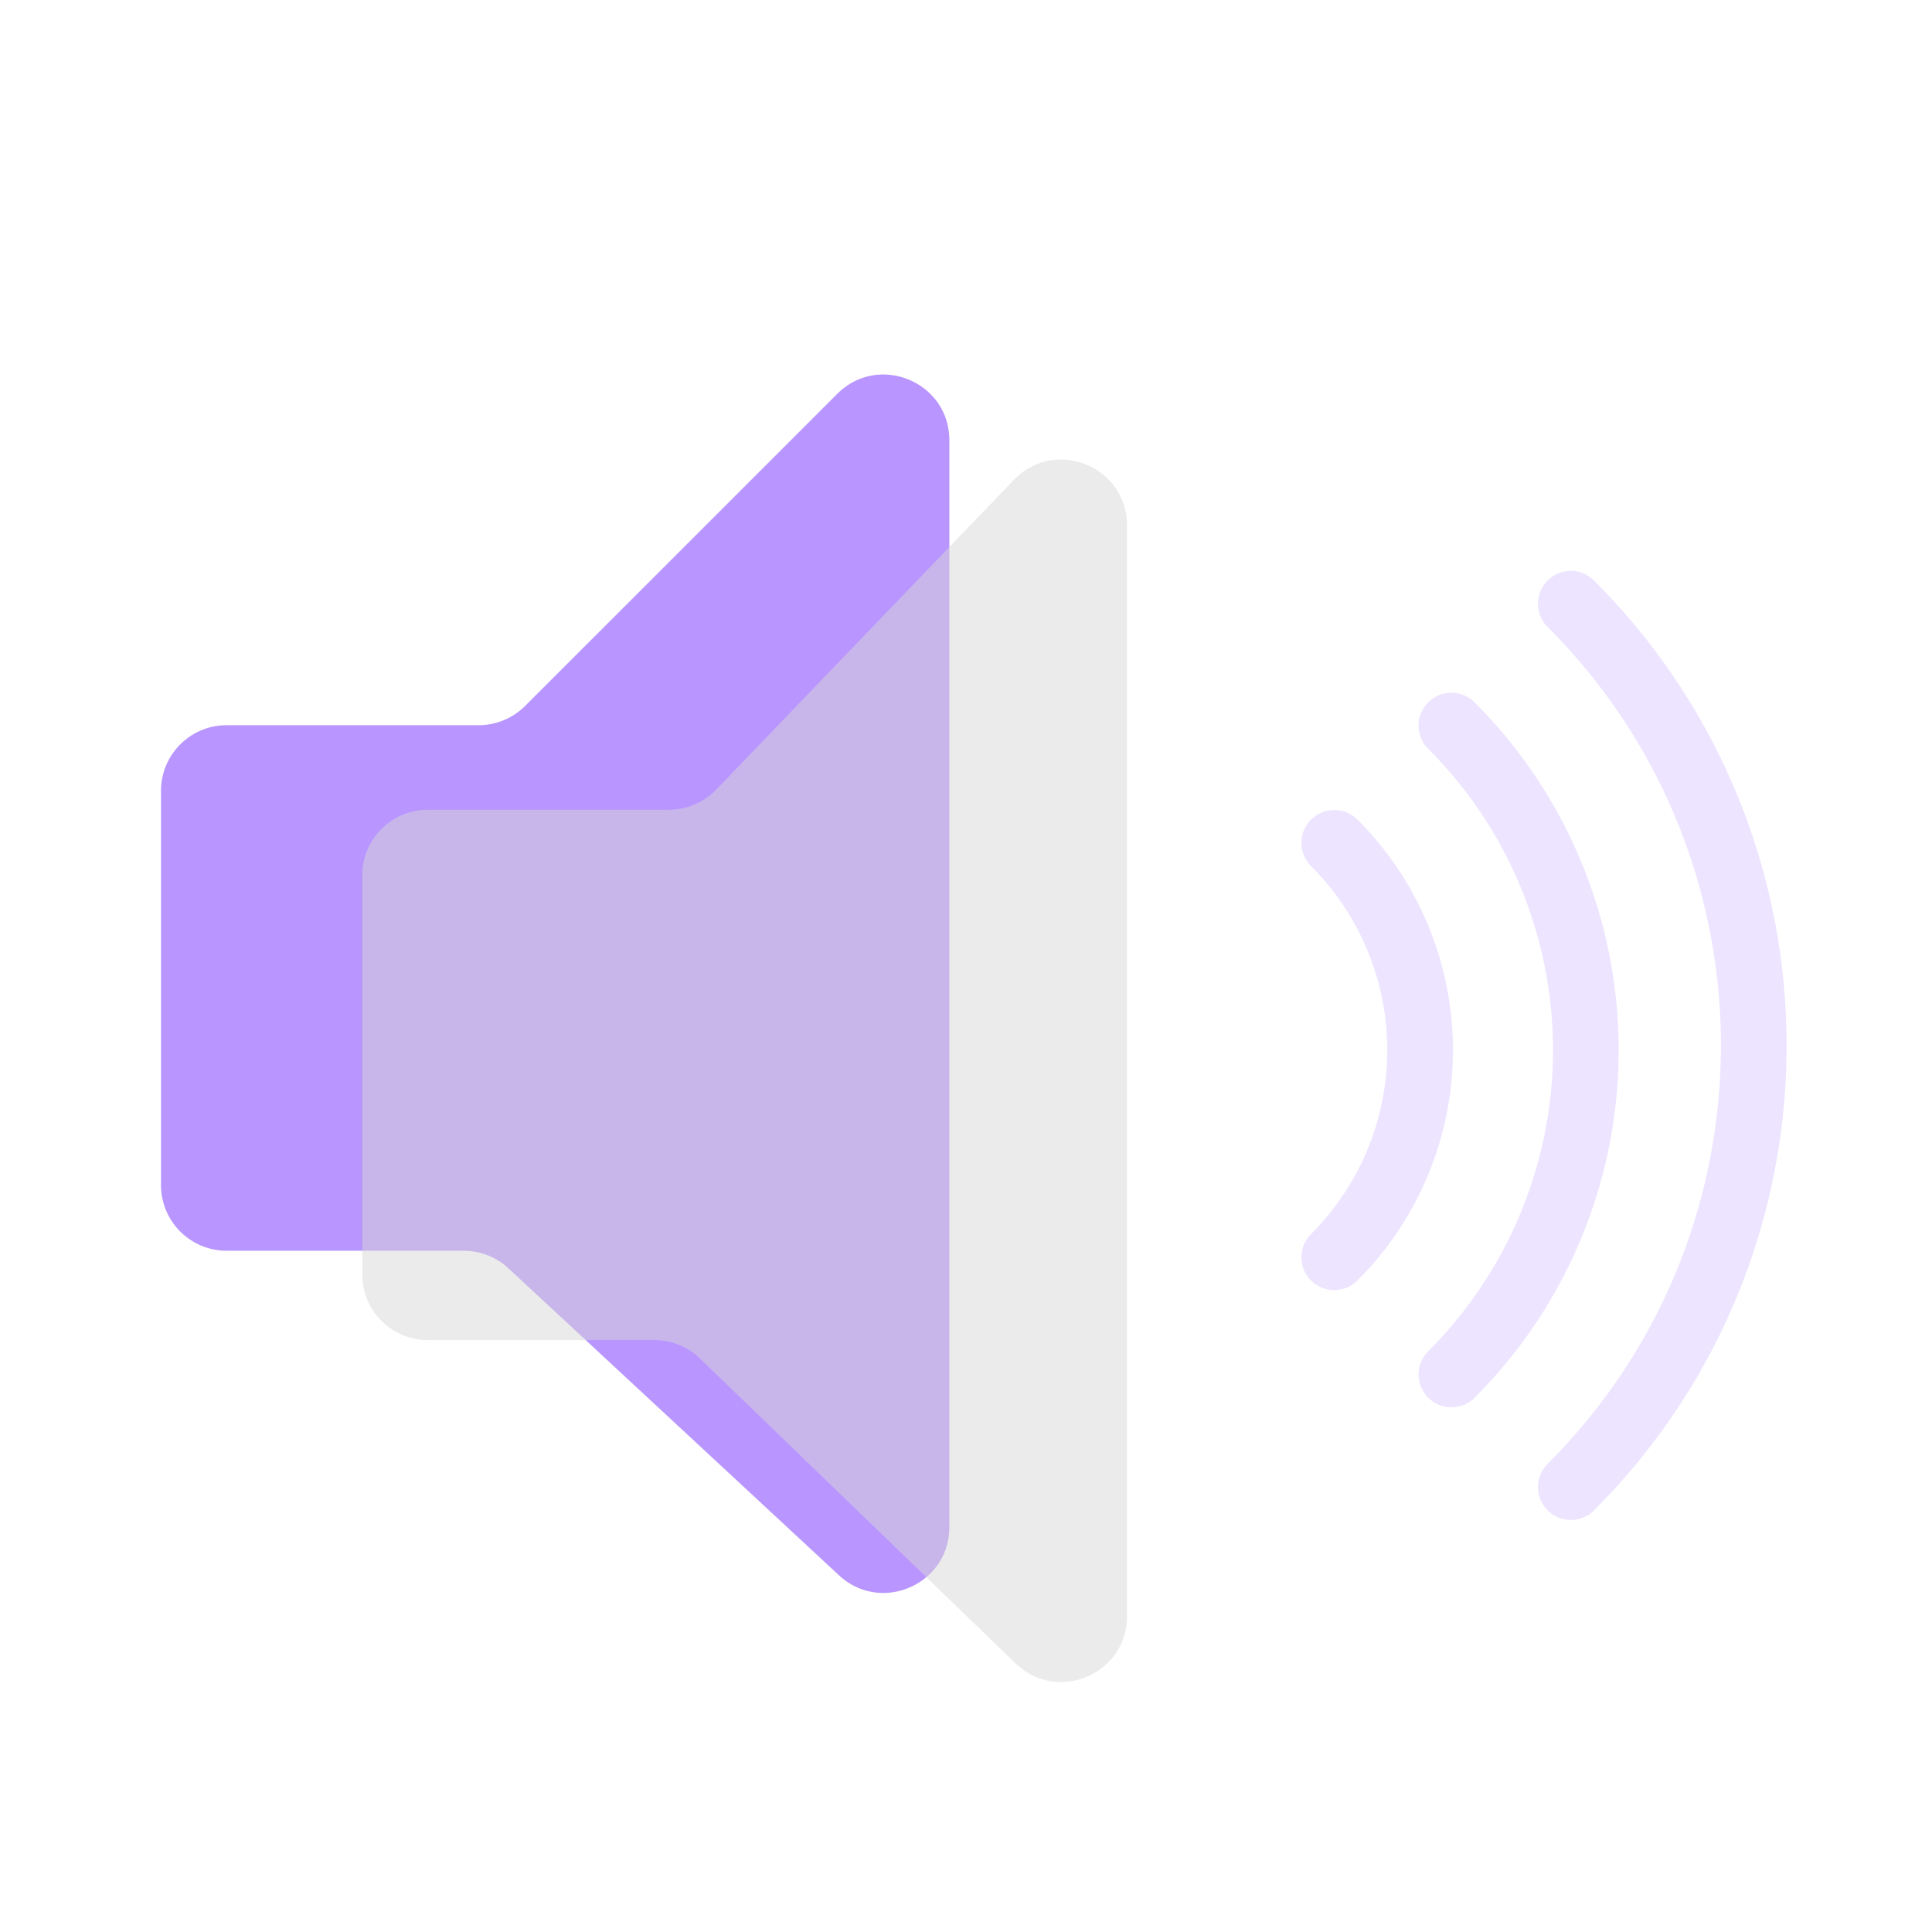
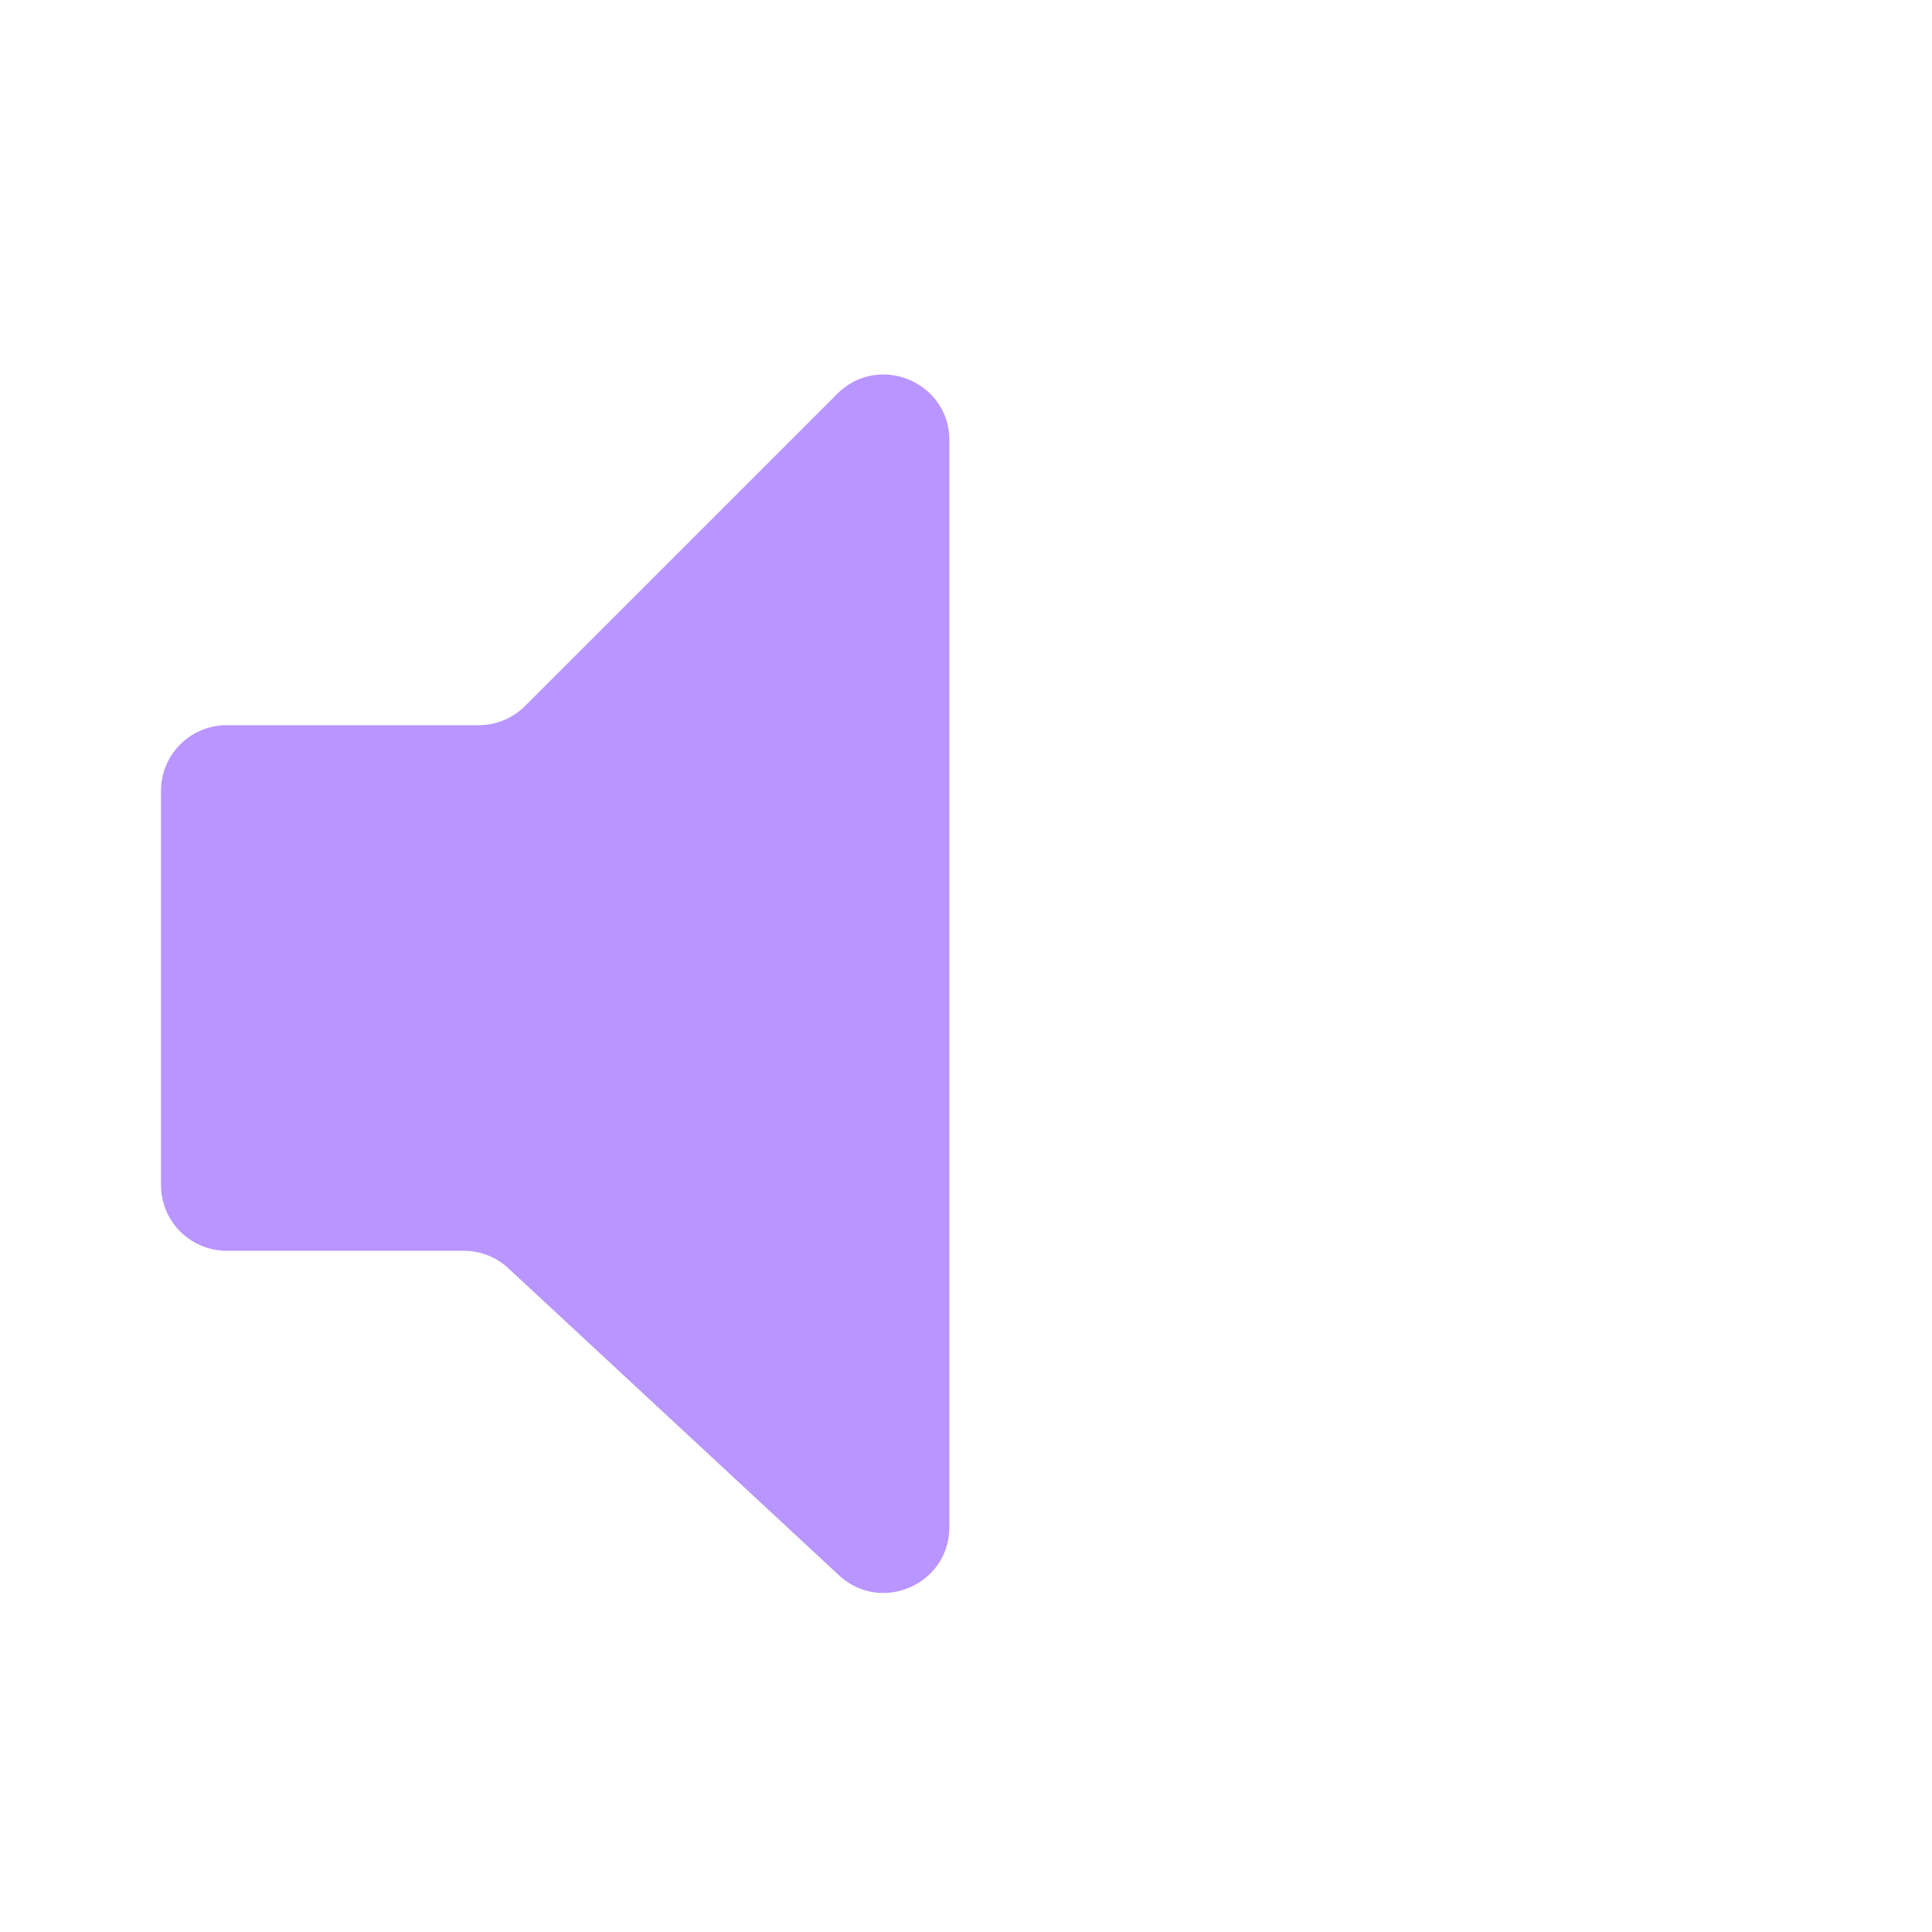
<svg xmlns="http://www.w3.org/2000/svg" width="36" height="36" viewBox="0 0 36 36" fill="none">
  <g clip-path="url(#clip0_564_4604)">
-     <path d="M24.862 15.705a5.46 5.46 0 010 7.722m2.183-9.907a8.55 8.55 0 010 12.092M29.27 11.25c4.545 4.546 4.545 11.915 0 16.46" stroke="#EDE4FF" stroke-width="1.224" stroke-linecap="round" />
    <path d="M8.92 13.513c.324 0 .636-.13.865-.359L15.6 7.34c.771-.772 2.09-.226 2.09.865v20.25c0 1.07-1.274 1.625-2.057.898l-6.16-5.72a1.224 1.224 0 00-.833-.327H4.224A1.224 1.224 0 013 22.082v-7.345c0-.676.548-1.224 1.224-1.224H8.92z" fill="#B995FF" />
    <g filter="url(#filter0_b_564_4604)">
-       <path d="M12.463 15.088c.333 0 .652-.135.883-.375l5.547-5.772C19.657 8.147 21 8.688 21 9.79v20.326c0 1.08-1.297 1.63-2.075.88l-5.882-5.682a1.224 1.224 0 00-.85-.343H7.974a1.224 1.224 0 01-1.224-1.224v-7.435c0-.676.548-1.224 1.224-1.224h4.49z" fill="#D9D9D9" fill-opacity=".5" />
-     </g>
+       </g>
  </g>
  <defs>
    <clipPath id="clip0_564_4604">
      <path fill="#fff" d="M0 0h36v36H0z" />
    </clipPath>
    <filter id="filter0_b_564_4604" x="4.302" y="6.115" width="19.147" height="27.675" filterUnits="userSpaceOnUse" color-interpolation-filters="sRGB">
      <feFlood flood-opacity="0" result="BackgroundImageFix" />
      <feGaussianBlur in="BackgroundImageFix" stdDeviation="1.224" />
      <feComposite in2="SourceAlpha" operator="in" result="effect1_backgroundBlur_564_4604" />
      <feBlend in="SourceGraphic" in2="effect1_backgroundBlur_564_4604" result="shape" />
    </filter>
  </defs>
</svg>